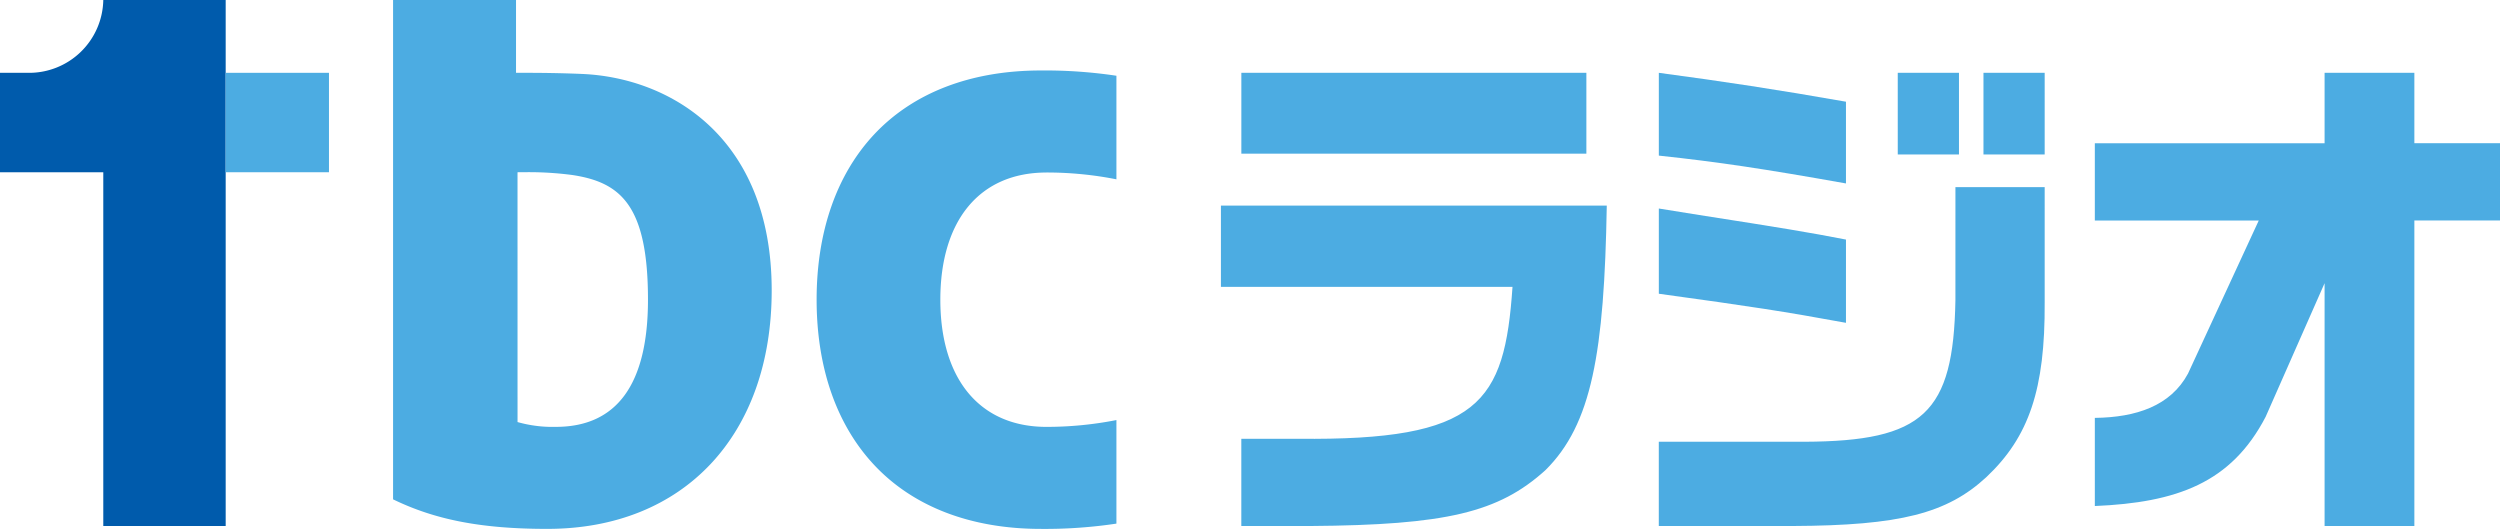
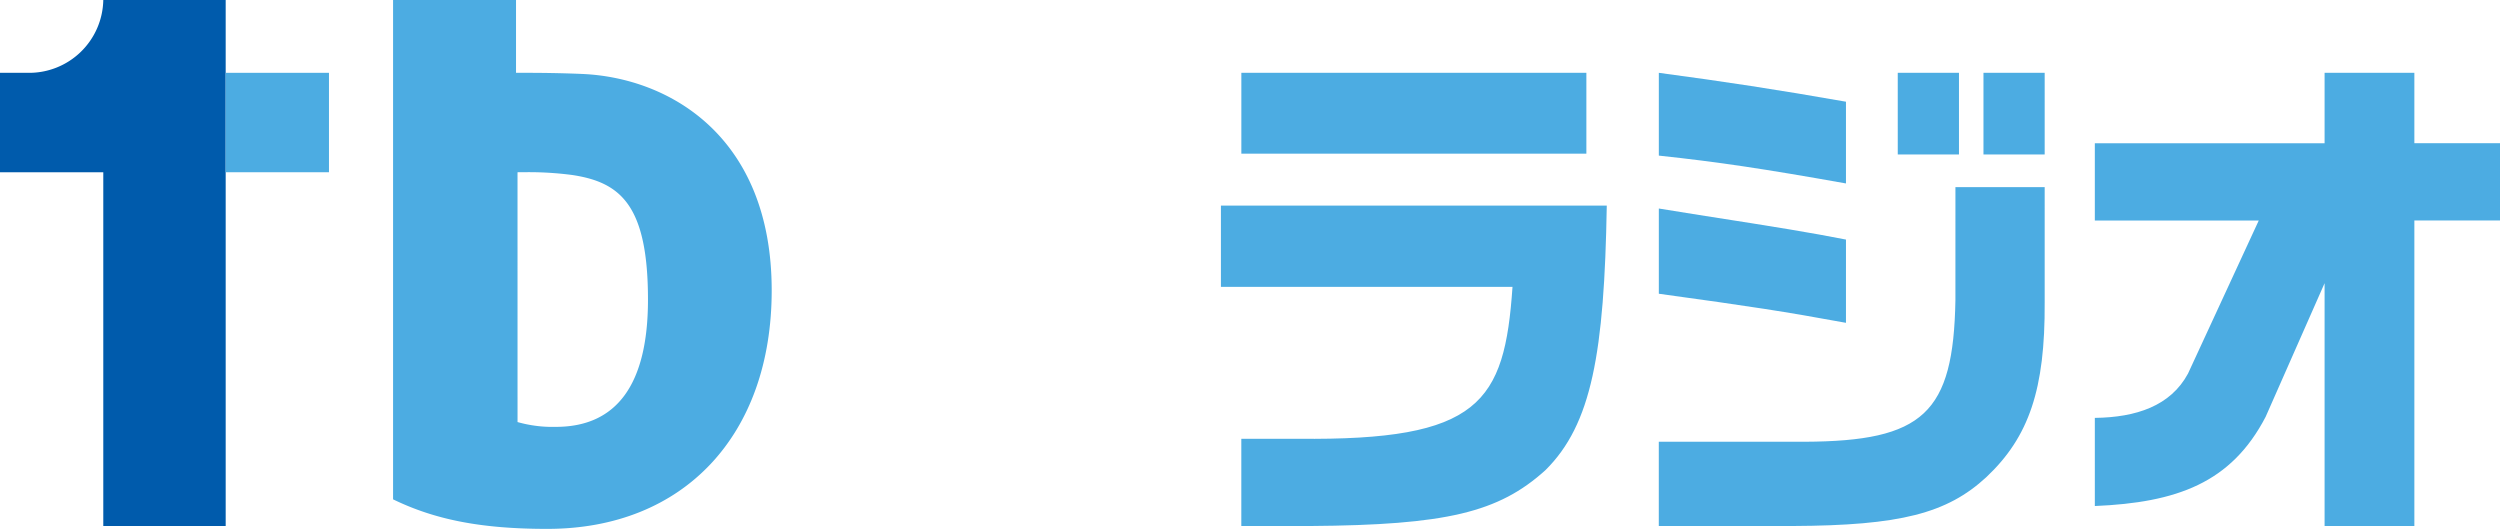
<svg xmlns="http://www.w3.org/2000/svg" id="グループ_93376" data-name="グループ 93376" width="220" height="46.542" viewBox="0 0 220 46.542">
  <path id="パス_104389" data-name="パス 104389" d="M9.089,46.29V15.157H0V6.409H2.461A6.529,6.529,0,0,0,9.089,0H19.86V46.29Z" fill="#005bac" />
-   <path id="パス_104390" data-name="パス 104390" d="M189.4,23.58a31.548,31.548,0,0,1,6.164.6V15.066a42.34,42.34,0,0,0-6.65-.464c-6.153,0-11.229,1.95-14.679,5.637-3.3,3.532-5.053,8.557-5.053,14.532s1.749,11,5.053,14.534c3.45,3.689,8.527,5.638,14.679,5.638a42.381,42.381,0,0,0,6.65-.465V45.365a31.69,31.69,0,0,1-6.164.6c-5.843,0-9.331-4.184-9.331-11.193s3.488-11.19,9.331-11.19" transform="translate(-97.319 -8.4)" fill="#4cace2" />
  <rect id="長方形_202110" data-name="長方形 202110" width="9.089" height="8.749" transform="translate(19.861 6.408)" fill="#4cace2" />
  <path id="パス_104391" data-name="パス 104391" d="M95.025,46.542c-5.756,0-9.849-.782-13.589-2.6V0h10.82V6.408c.219,0,.513,0,.866,0,1.186,0,3.011.017,4.964.1,7.691.334,16.669,5.526,16.669,19.048,0,12.747-7.744,20.985-19.731,20.985m-2.635-9.4a11.287,11.287,0,0,0,3.37.423c5.381,0,8.109-3.765,8.109-11.193,0-8.311-2.419-10.312-6.6-10.962a29.294,29.294,0,0,0-4.172-.257c-.279,0-.521,0-.708.006Z" transform="translate(-46.846)" fill="#4cace2" />
  <path id="パス_104392" data-name="パス 104392" d="M286.906,26.774c-.22,12.943-1.318,19.245-5.4,23.281-4.125,3.729-8.732,4.825-20.707,4.913h-6.053V47.291h5c15.97.175,18.163-3.144,18.865-13.365H252.951V26.774ZM285.111,22.2H254.749V15.087h30.362Zm44.744,23.253c3.641-.045,6.666-1.052,8.2-3.9l6.224-13.466H329.855v-6.8h20.219V15.087h7.9v6.191h7.538v6.8h-7.538v26.89h-7.9V33.6l-5.187,11.757c-3.034,5.837-7.834,7.545-15.032,7.853Zm-21.9-8.366c-5.453-1-8.324-1.438-16.468-2.559v-7.5l3.552.571c7.389,1.154,9.58,1.515,12.917,2.162Zm-16.468-22v7.285c5.263.563,9.224,1.161,16.468,2.45V17.63c-6.083-1.071-10.73-1.775-16.468-2.543m26.1,20.007c-.175,9.959-2.808,12.415-13.293,12.46h-12.81v7.414h11.8c9.433-.045,13.557-1.1,17.024-4.3,3.773-3.554,5.175-7.765,5.134-15.355V25.145h-7.854Zm2.468-12.824h5.387V15.087h-5.387Zm-7.542,0H317.9V15.087h-5.388Z" transform="translate(-145.51 -8.679)" fill="#4cace2" />
</svg>